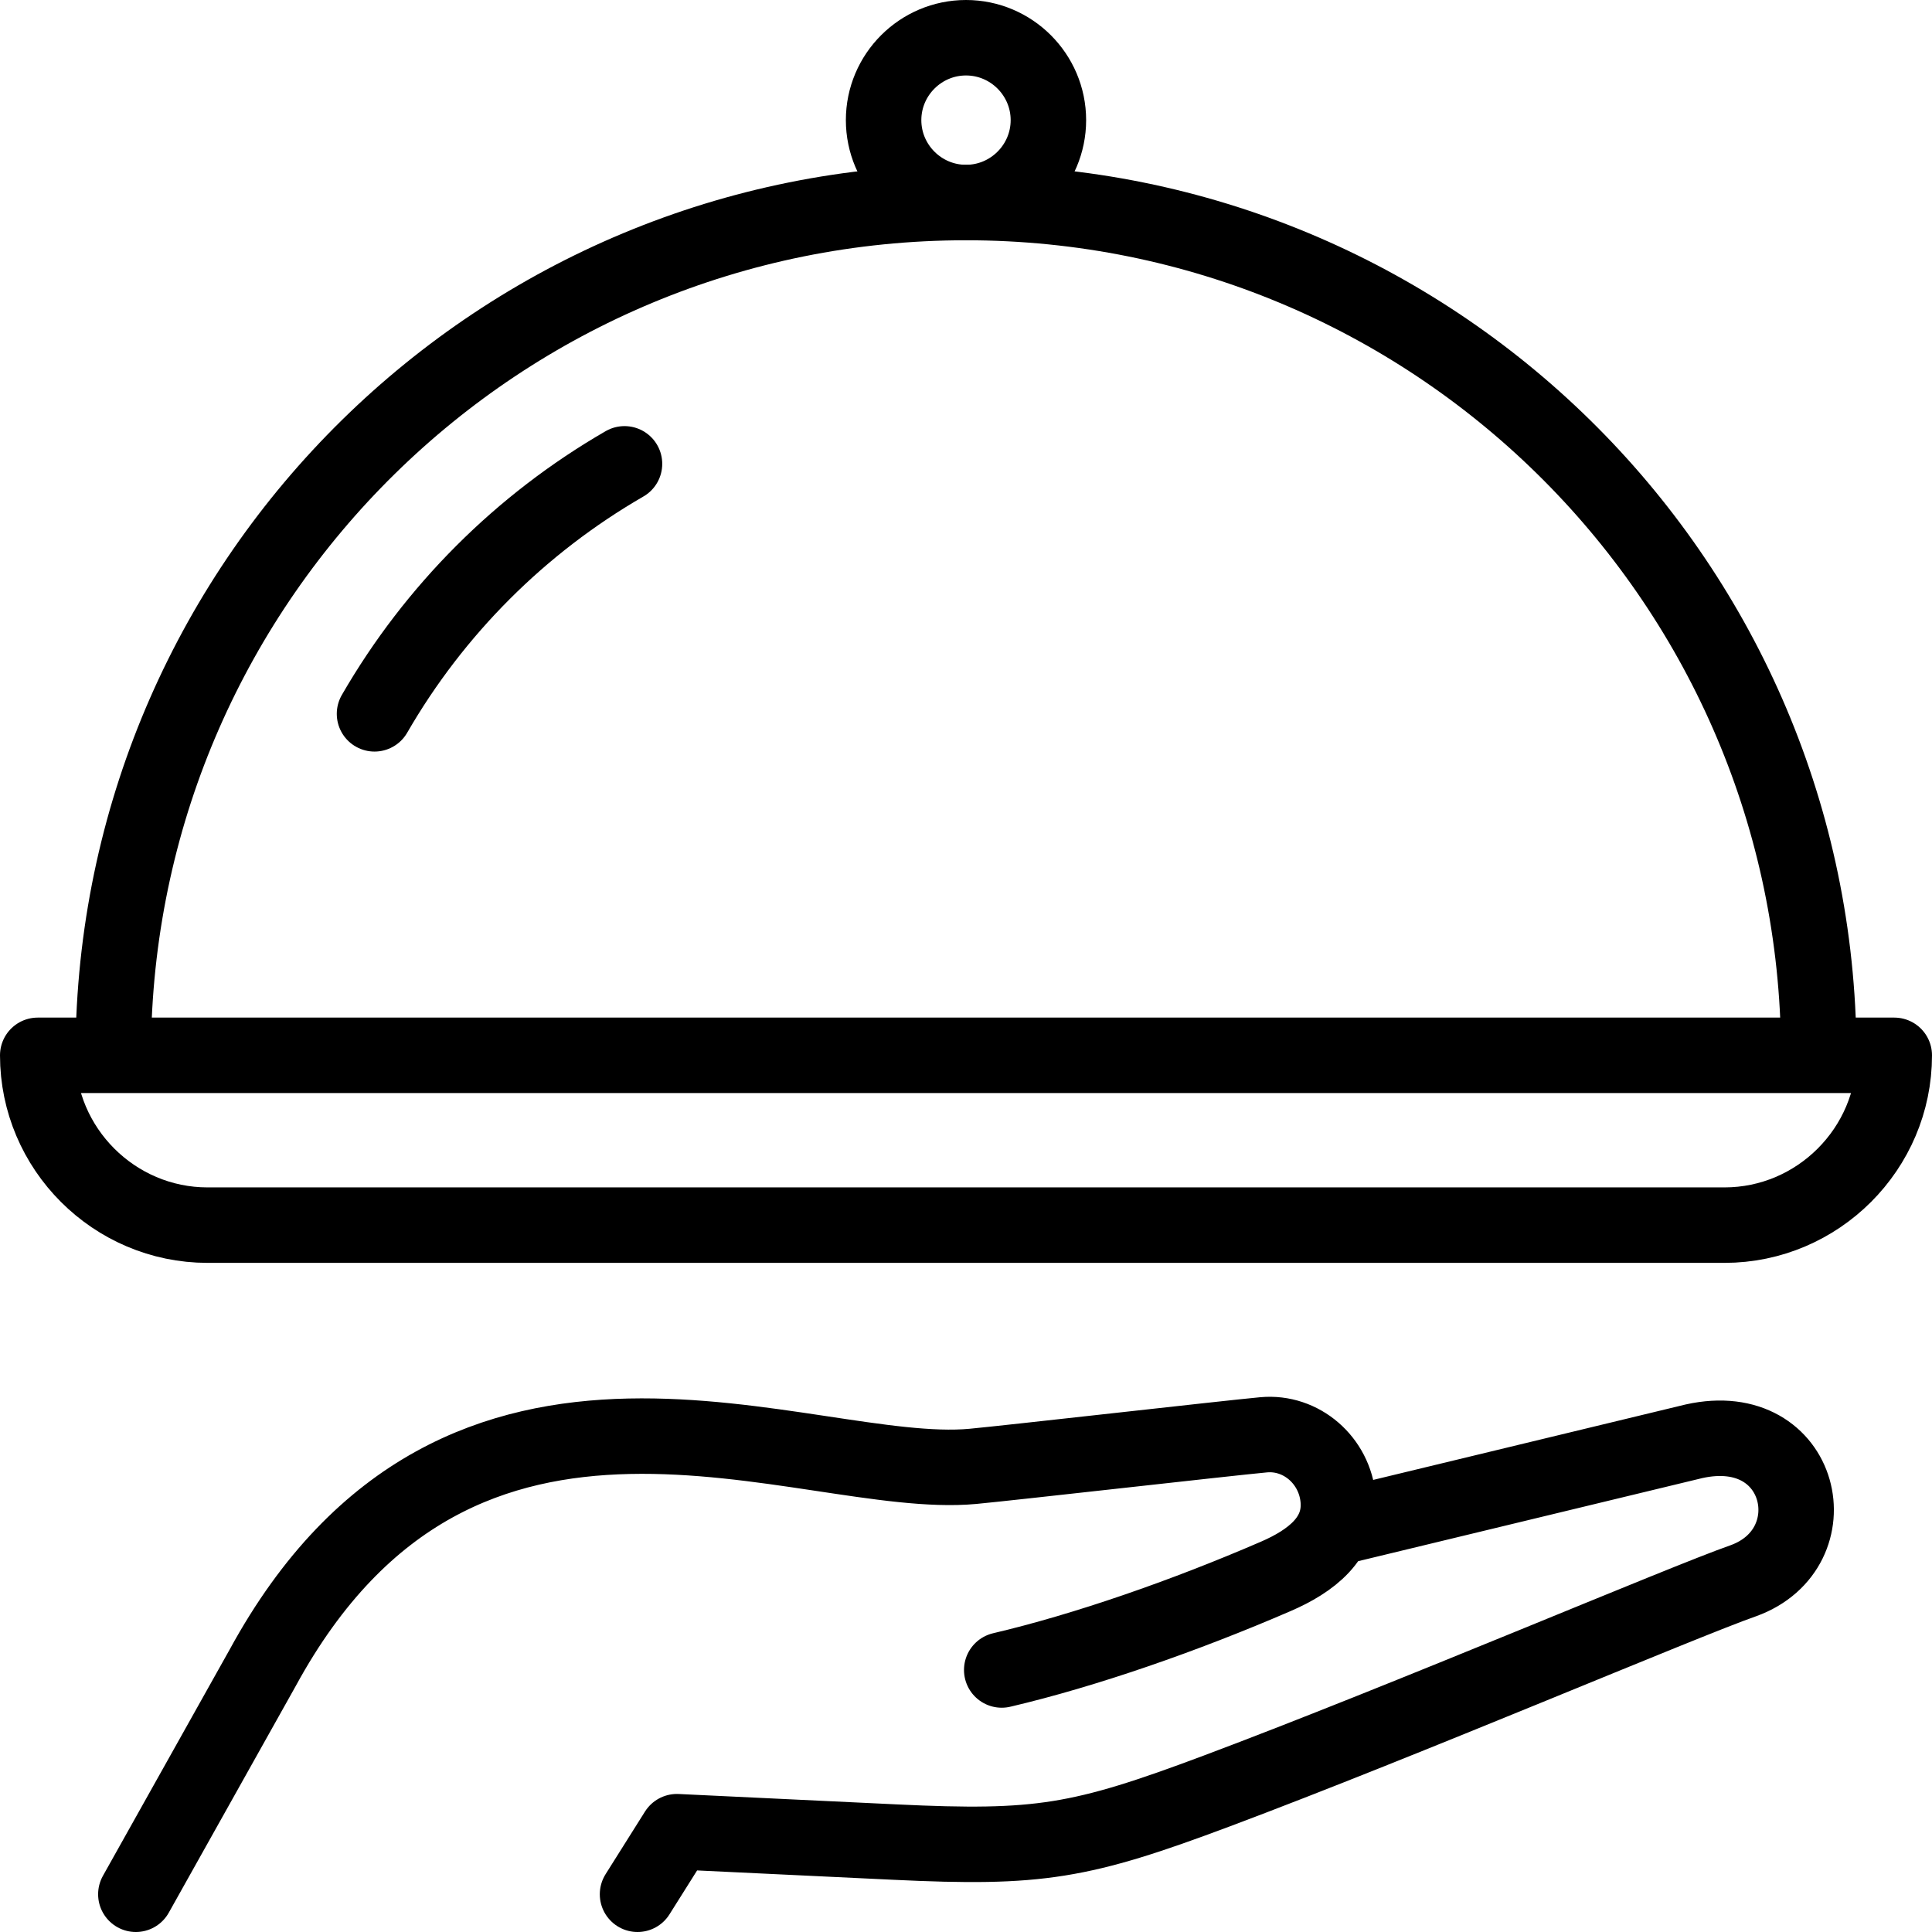
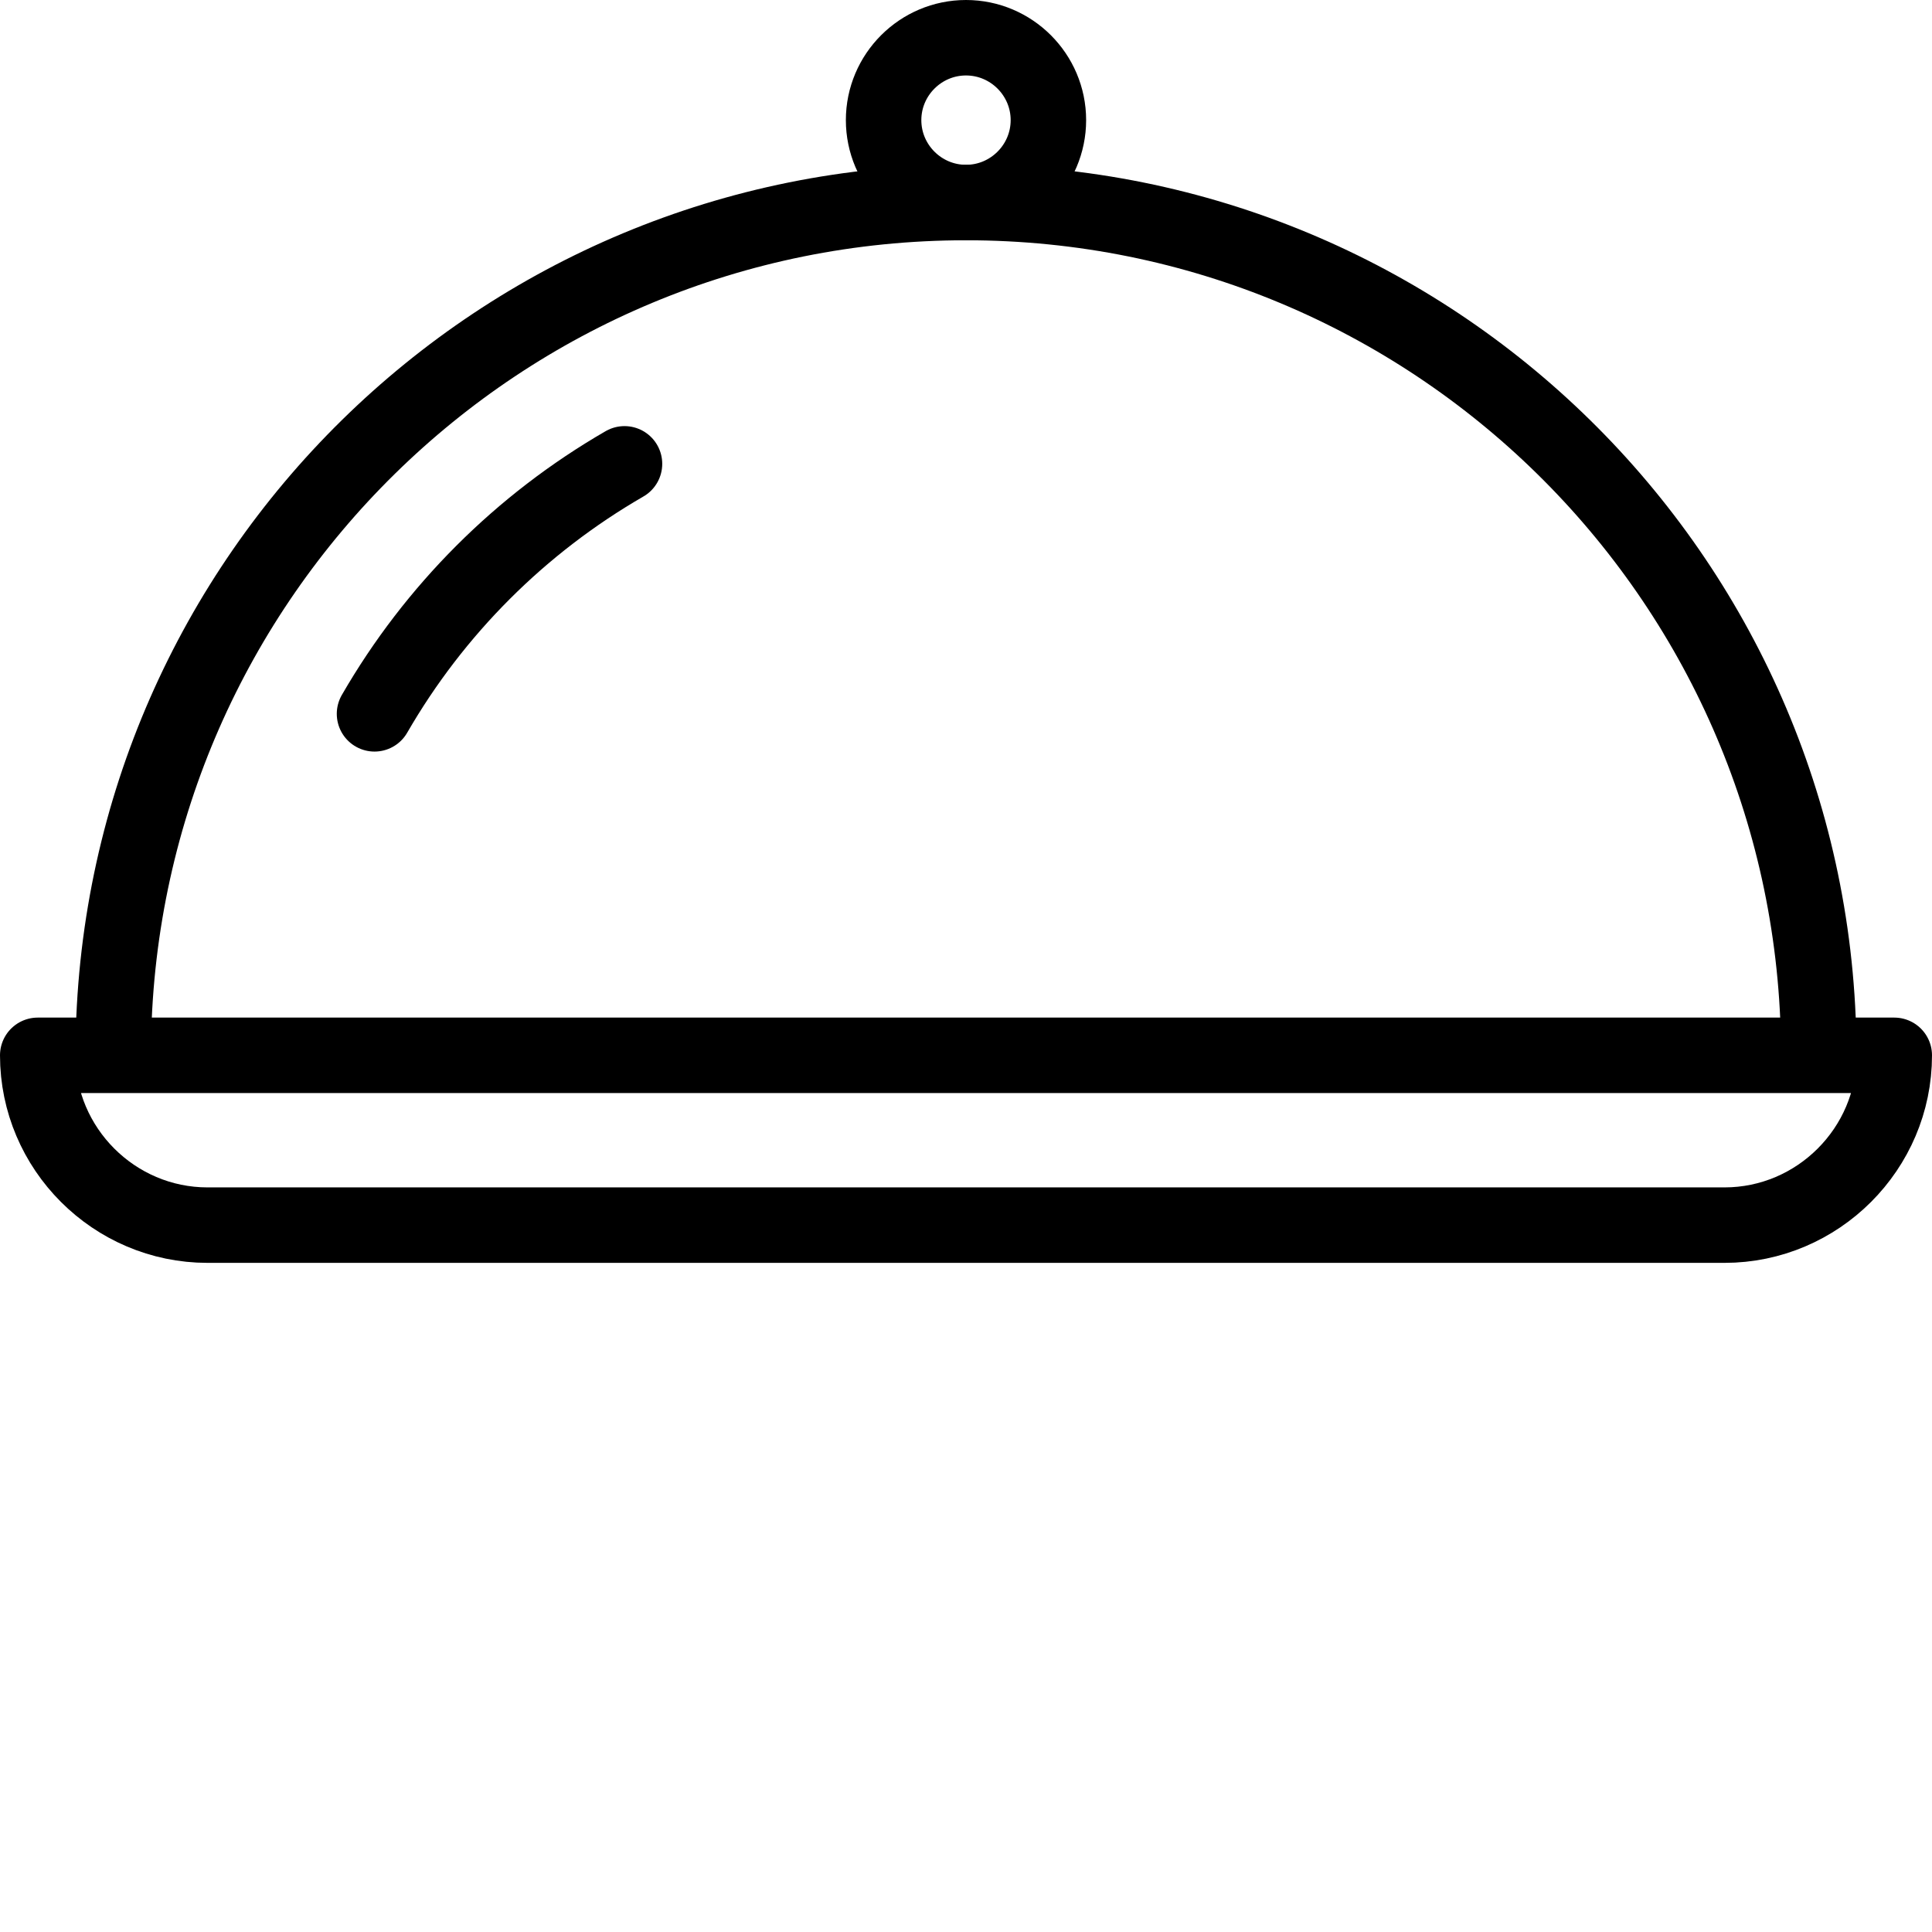
<svg xmlns="http://www.w3.org/2000/svg" version="1.1" id="Capa_1" x="0px" y="0px" viewBox="0 0 512.002 512.002" style="enable-background:new 0 0 512.002 512.002;" xml:space="preserve">
  <g>
-     <path style="fill-rule:evenodd;clip-rule:evenodd;fill:none;stroke:#000000;stroke-width:20;stroke-linecap:round;stroke-linejoin:round;stroke-miterlimit:2.613;" d="&#10;&#09;&#09;M354.927,404.651l93.999-22.697c29.134-6.479,36.702,28.422,13.088,36.956c-16.233,5.676-89.262,36.862-139.54,55.713&#10;&#09;&#09;c-36.165,13.56-47.102,15.372-85.188,13.556l-57.898-2.761l-10.435,16.584 M36.001,502.002l33.64-60.063&#10;&#09;&#09;c52.61-96.527,143.519-49.21,188.172-53.336c9.555-0.883,67.505-7.481,77.062-8.364c9.972-0.921,18.863,6.764,19.756,17.079&#10;&#09;&#09;c0.894,10.315-7.273,16.432-16.508,20.43c-24.216,10.484-50.557,19.628-72.653,24.817" />
    <path style="fill-rule:evenodd;clip-rule:evenodd;fill:none;stroke:#000000;stroke-width:20;stroke-linecap:round;stroke-linejoin:round;stroke-miterlimit:22.926;" d="&#10;&#09;&#09;M502.002,279.674c0,24.75-20.25,45-45,45H55c-24.75,0-45-20.25-45-45H502.002z" />
    <path style="fill-rule:evenodd;clip-rule:evenodd;fill:none;stroke:#000000;stroke-width:20;stroke-linecap:round;stroke-linejoin:round;stroke-miterlimit:22.926;" d="&#10;&#09;&#09;M30.035,275.73C32.187,152.47,132.722,53.674,256.001,53.674S479.815,152.47,481.966,275.73" />
    <path style="fill-rule:evenodd;clip-rule:evenodd;fill:none;stroke:#000000;stroke-width:20;stroke-linecap:round;stroke-linejoin:round;stroke-miterlimit:22.926;" d="&#10;&#09;&#09;M99.25,189.174c15.886-27.516,38.735-50.365,66.251-66.251" />
    <path style="fill-rule:evenodd;clip-rule:evenodd;fill:none;stroke:#000000;stroke-width:20;stroke-linecap:round;stroke-linejoin:round;stroke-miterlimit:22.926;" d="&#10;&#09;&#09;M256.001,53.674c12.027,0,21.836-9.809,21.836-21.837c0-12.027-9.809-21.837-21.836-21.837c-12.027,0-21.837,9.809-21.837,21.837&#10;&#09;&#09;C234.164,43.864,243.974,53.674,256.001,53.674z" />
  </g>
  <g>
</g>
  <g>
</g>
  <g>
</g>
  <g>
</g>
  <g>
</g>
  <g>
</g>
  <g>
</g>
  <g>
</g>
  <g>
</g>
  <g>
</g>
  <g>
</g>
  <g>
</g>
  <g>
</g>
  <g>
</g>
  <g>
</g>
</svg>